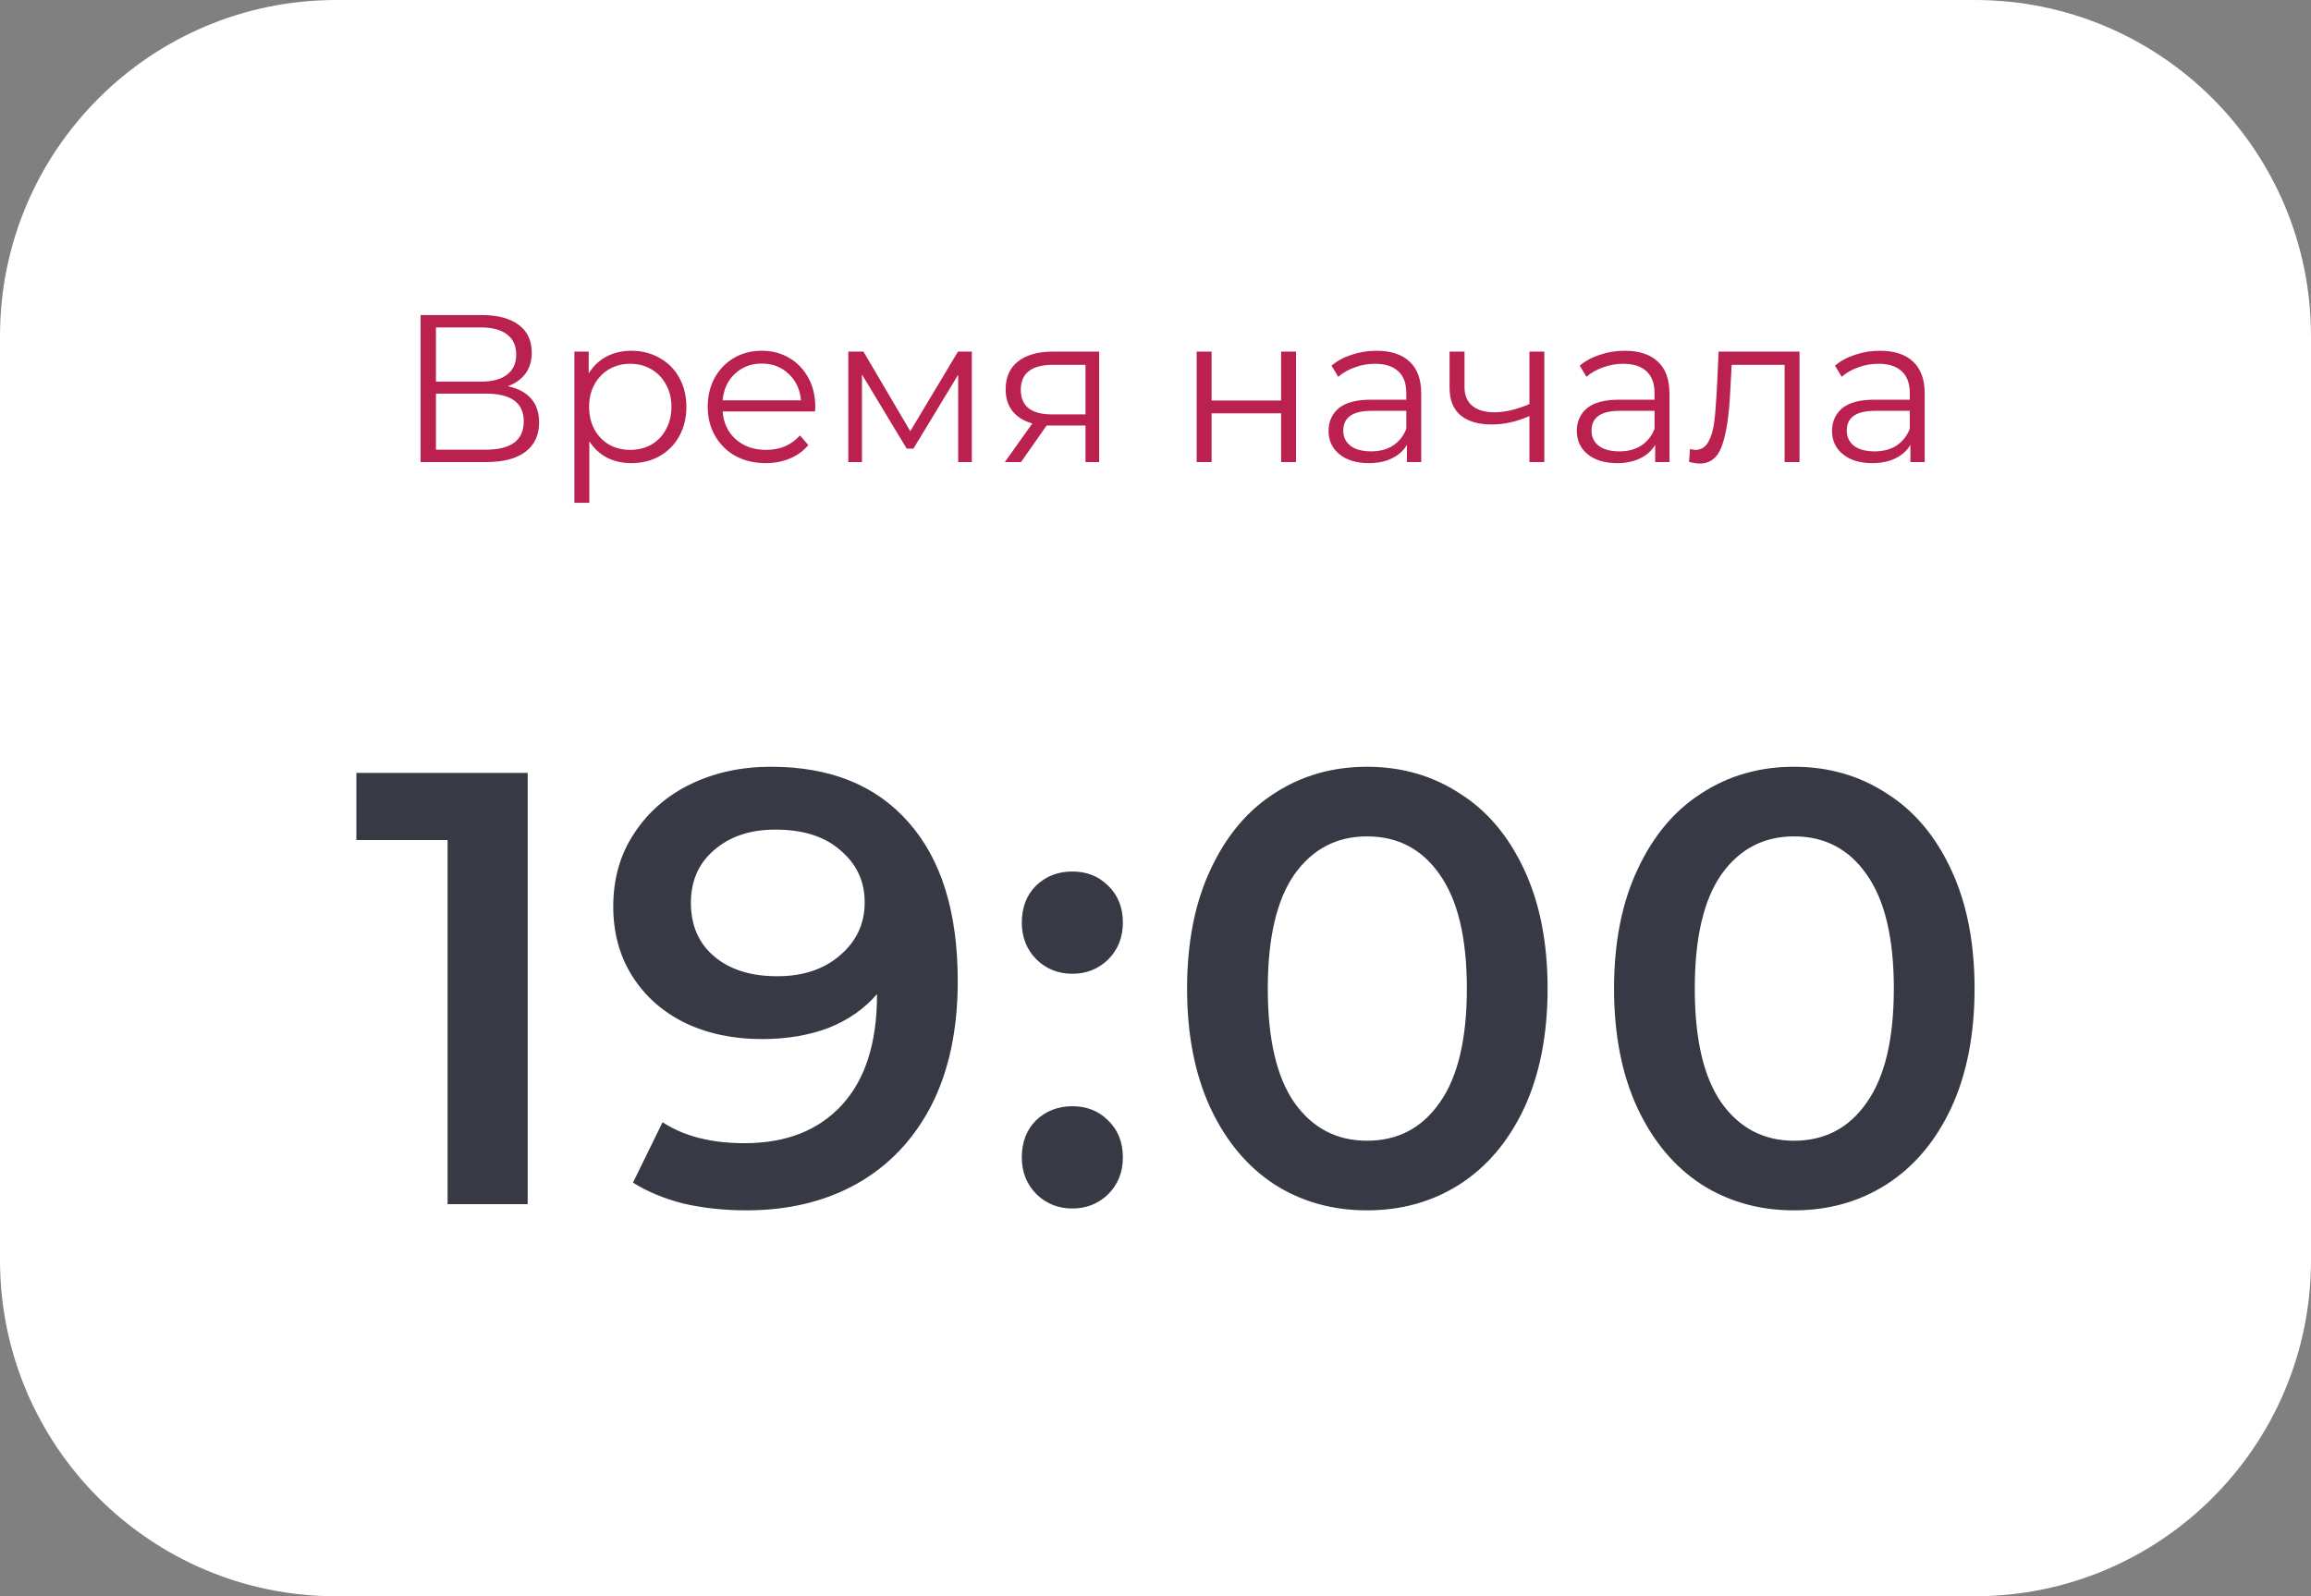
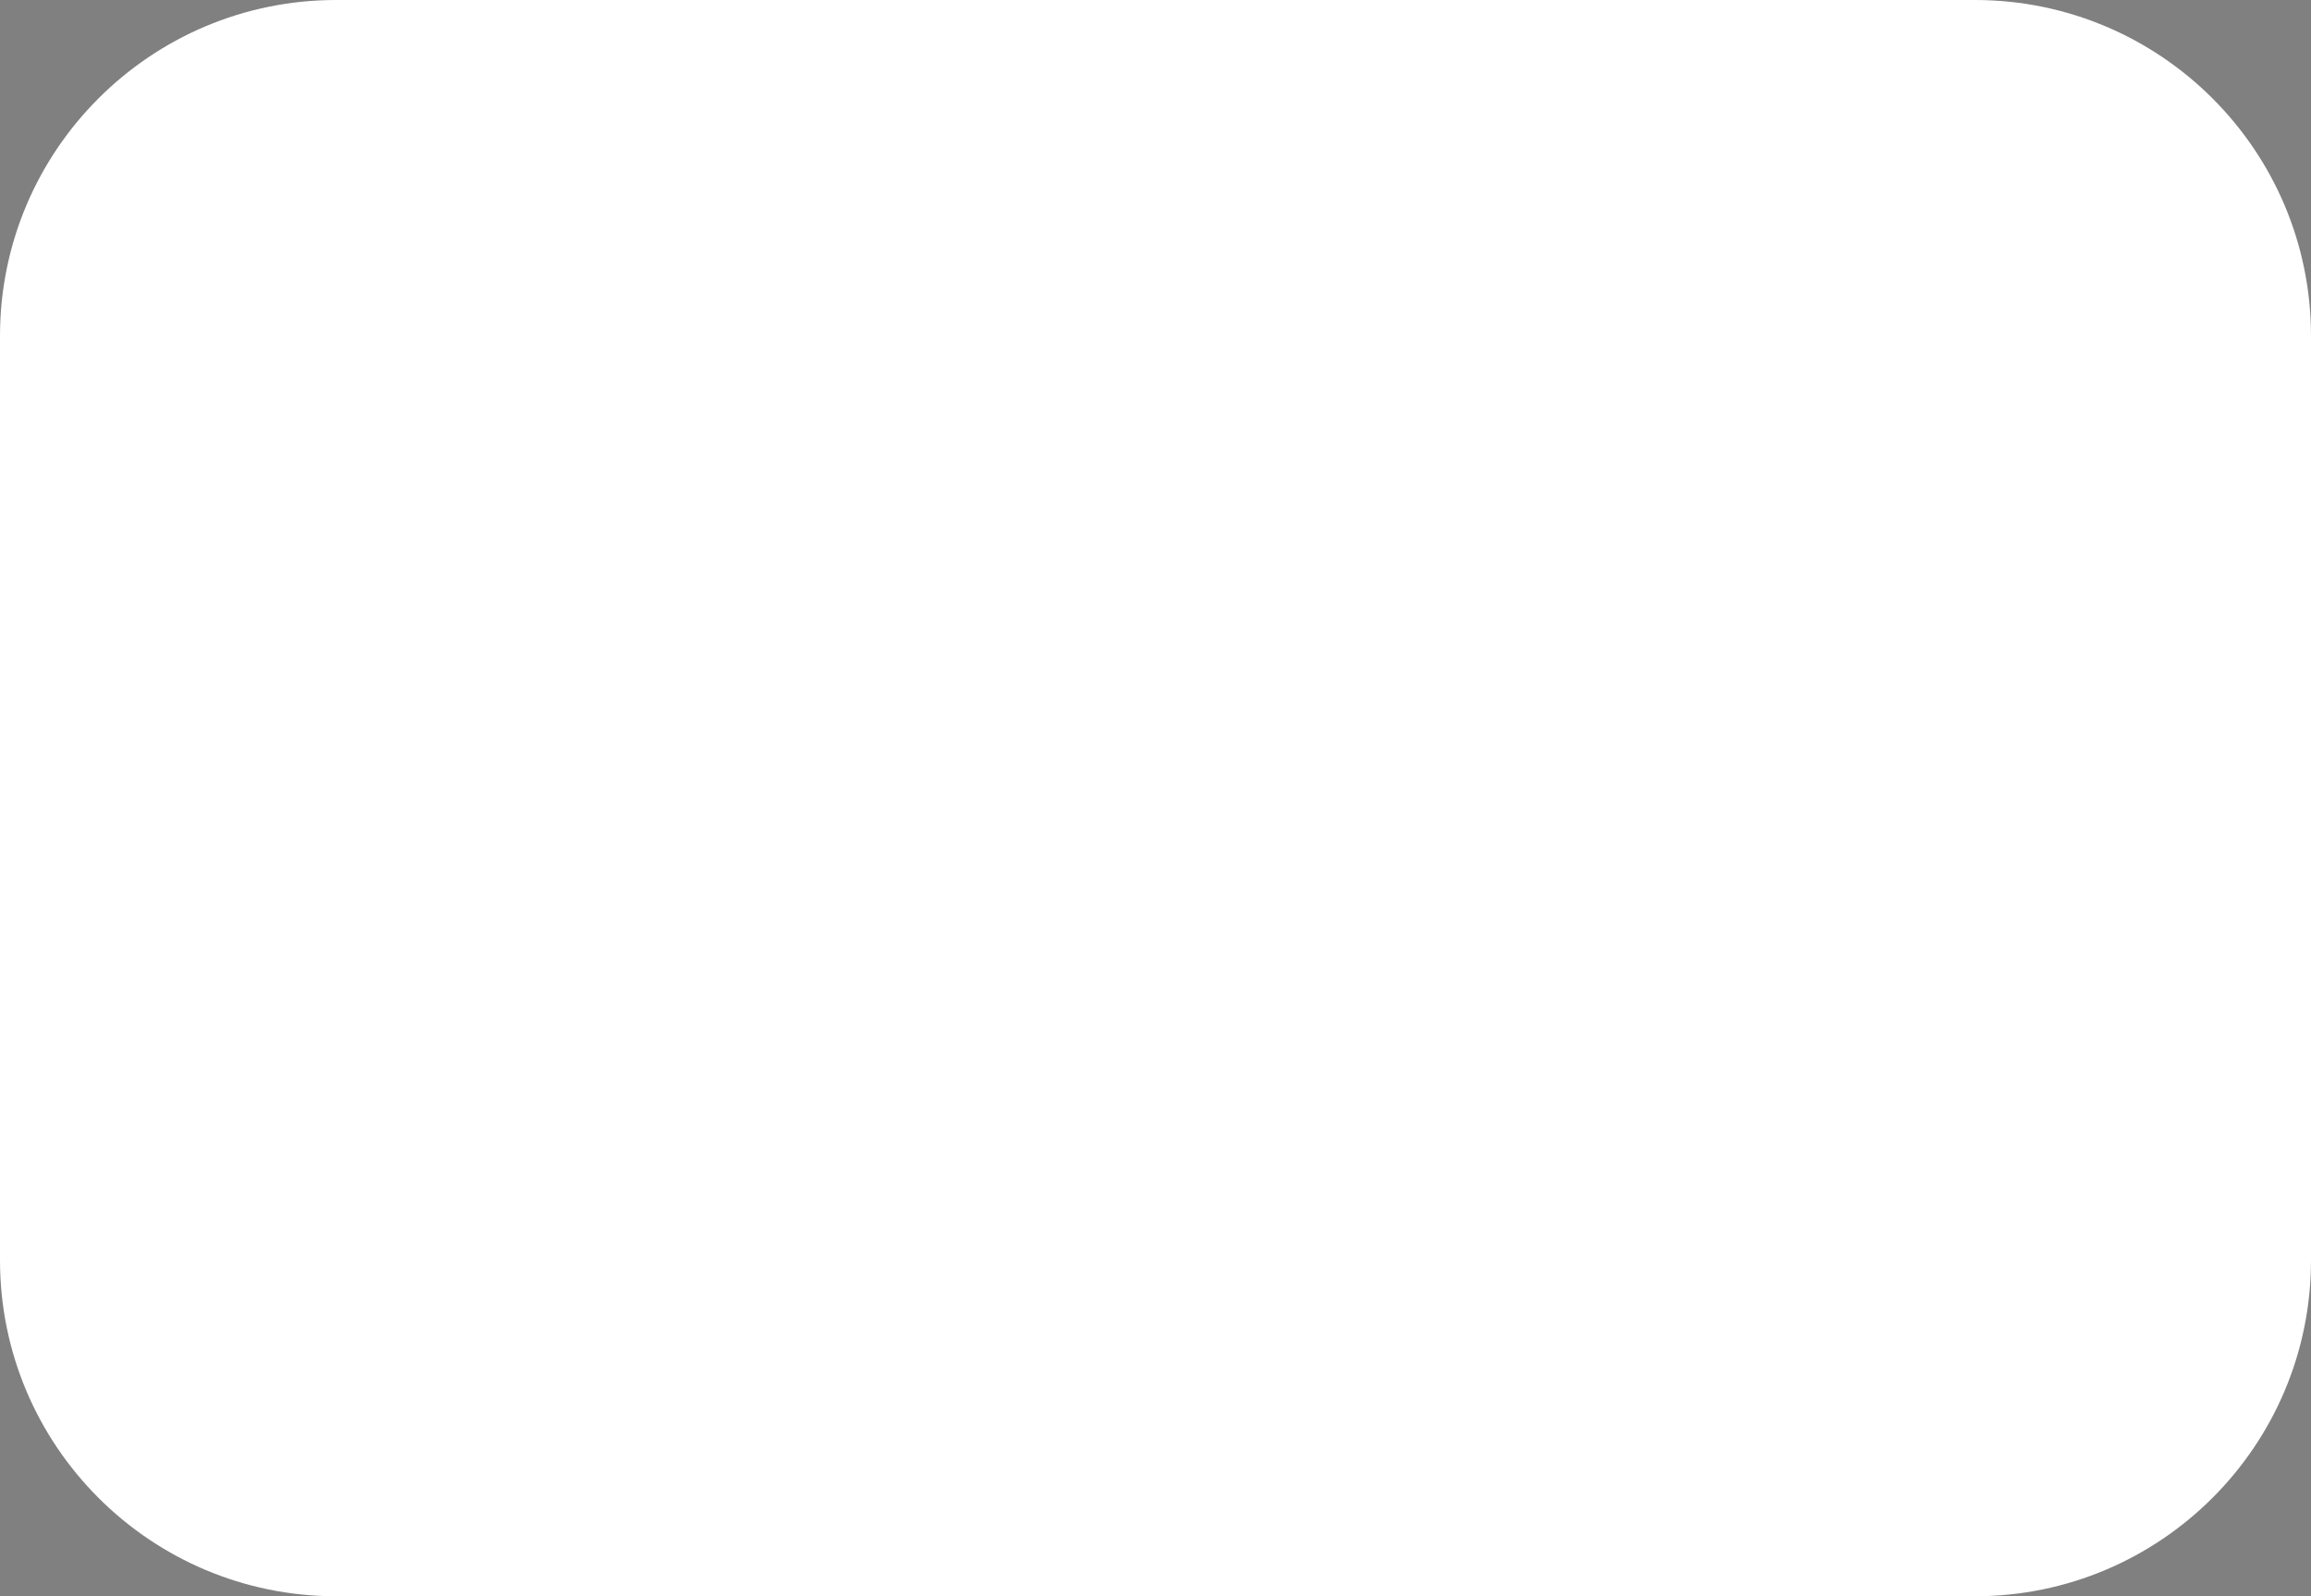
<svg xmlns="http://www.w3.org/2000/svg" width="165" height="114" viewBox="0 0 165 114" fill="none">
  <rect x="0" y="0" width="165" height="114" fill="#808080" stroke="none" />
  <path d="M0 24C0 10.745 10.745 0 24 0H141C154.255 0 165 10.745 165 24V90C165 103.255 154.255 114 141 114H24C10.745 114 0 103.255 0 90V24Z" fill="white" />
-   <path d="M37.676 55.2V86H31.956V59.996H25.444V55.2H37.676ZM55.049 54.76C59.273 54.76 62.544 56.08 64.861 58.72C67.208 61.36 68.381 65.144 68.381 70.072C68.381 73.533 67.751 76.496 66.489 78.96C65.228 81.395 63.453 83.257 61.165 84.548C58.907 85.809 56.281 86.44 53.289 86.44C51.705 86.44 50.209 86.279 48.801 85.956C47.423 85.604 46.22 85.105 45.193 84.46L47.305 80.148C48.831 81.145 50.781 81.644 53.157 81.644C56.12 81.644 58.437 80.735 60.109 78.916C61.781 77.097 62.617 74.472 62.617 71.04V70.996C61.708 72.052 60.549 72.859 59.141 73.416C57.733 73.944 56.149 74.208 54.389 74.208C52.365 74.208 50.547 73.827 48.933 73.064C47.32 72.272 46.059 71.157 45.149 69.72C44.24 68.283 43.785 66.625 43.785 64.748C43.785 62.753 44.284 61.008 45.281 59.512C46.279 57.987 47.628 56.813 49.329 55.992C51.031 55.171 52.937 54.76 55.049 54.76ZM55.489 69.72C57.337 69.72 58.833 69.221 59.977 68.224C61.151 67.227 61.737 65.965 61.737 64.44C61.737 62.944 61.165 61.712 60.021 60.744C58.907 59.747 57.352 59.248 55.357 59.248C53.568 59.248 52.116 59.732 51.001 60.7C49.887 61.639 49.329 62.9 49.329 64.484C49.329 66.097 49.887 67.373 51.001 68.312C52.116 69.251 53.612 69.72 55.489 69.72ZM76.563 69.544C75.566 69.544 74.715 69.207 74.011 68.532C73.307 67.828 72.955 66.948 72.955 65.892C72.955 64.807 73.293 63.927 73.967 63.252C74.671 62.577 75.537 62.24 76.563 62.24C77.59 62.24 78.441 62.577 79.115 63.252C79.819 63.927 80.171 64.807 80.171 65.892C80.171 66.948 79.819 67.828 79.115 68.532C78.411 69.207 77.561 69.544 76.563 69.544ZM76.563 86.308C75.566 86.308 74.715 85.971 74.011 85.296C73.307 84.592 72.955 83.712 72.955 82.656C72.955 81.571 73.293 80.691 73.967 80.016C74.671 79.341 75.537 79.004 76.563 79.004C77.59 79.004 78.441 79.341 79.115 80.016C79.819 80.691 80.171 81.571 80.171 82.656C80.171 83.712 79.819 84.592 79.115 85.296C78.411 85.971 77.561 86.308 76.563 86.308ZM97.602 86.44C95.138 86.44 92.938 85.824 91.001 84.592C89.066 83.331 87.54 81.512 86.425 79.136C85.311 76.731 84.754 73.885 84.754 70.6C84.754 67.315 85.311 64.484 86.425 62.108C87.54 59.703 89.066 57.884 91.001 56.652C92.938 55.391 95.138 54.76 97.602 54.76C100.066 54.76 102.266 55.391 104.202 56.652C106.167 57.884 107.707 59.703 108.822 62.108C109.936 64.484 110.494 67.315 110.494 70.6C110.494 73.885 109.936 76.731 108.822 79.136C107.707 81.512 106.167 83.331 104.202 84.592C102.266 85.824 100.066 86.44 97.602 86.44ZM97.602 81.468C99.802 81.468 101.532 80.559 102.794 78.74C104.084 76.921 104.73 74.208 104.73 70.6C104.73 66.992 104.084 64.279 102.794 62.46C101.532 60.641 99.802 59.732 97.602 59.732C95.431 59.732 93.7 60.641 92.409 62.46C91.148 64.279 90.517 66.992 90.517 70.6C90.517 74.208 91.148 76.921 92.409 78.74C93.7 80.559 95.431 81.468 97.602 81.468ZM128.087 86.44C125.623 86.44 123.423 85.824 121.487 84.592C119.551 83.331 118.026 81.512 116.911 79.136C115.796 76.731 115.239 73.885 115.239 70.6C115.239 67.315 115.796 64.484 116.911 62.108C118.026 59.703 119.551 57.884 121.487 56.652C123.423 55.391 125.623 54.76 128.087 54.76C130.551 54.76 132.751 55.391 134.687 56.652C136.652 57.884 138.192 59.703 139.307 62.108C140.422 64.484 140.979 67.315 140.979 70.6C140.979 73.885 140.422 76.731 139.307 79.136C138.192 81.512 136.652 83.331 134.687 84.592C132.751 85.824 130.551 86.44 128.087 86.44ZM128.087 81.468C130.287 81.468 132.018 80.559 133.279 78.74C134.57 76.921 135.215 74.208 135.215 70.6C135.215 66.992 134.57 64.279 133.279 62.46C132.018 60.641 130.287 59.732 128.087 59.732C125.916 59.732 124.186 60.641 122.895 62.46C121.634 64.279 121.003 66.992 121.003 70.6C121.003 74.208 121.634 76.921 122.895 78.74C124.186 80.559 125.916 81.468 128.087 81.468Z" fill="#373A44" />
-   <path d="M36.256 27.585C36.986 27.735 37.541 28.03 37.921 28.47C38.301 28.9 38.491 29.465 38.491 30.165C38.491 31.075 38.166 31.775 37.516 32.265C36.876 32.755 35.931 33 34.681 33H30.031V22.5H34.396C35.516 22.5 36.391 22.73 37.021 23.19C37.651 23.65 37.966 24.315 37.966 25.185C37.966 25.775 37.816 26.275 37.516 26.685C37.216 27.085 36.796 27.385 36.256 27.585ZM31.126 27.255H34.336C35.146 27.255 35.766 27.09 36.196 26.76C36.636 26.43 36.856 25.95 36.856 25.32C36.856 24.69 36.636 24.21 36.196 23.88C35.766 23.55 35.146 23.385 34.336 23.385H31.126V27.255ZM34.681 32.115C36.491 32.115 37.396 31.44 37.396 30.09C37.396 28.77 36.491 28.11 34.681 28.11H31.126V32.115H34.681ZM45.076 25.05C45.816 25.05 46.486 25.22 47.086 25.56C47.686 25.89 48.156 26.36 48.496 26.97C48.836 27.58 49.006 28.275 49.006 29.055C49.006 29.845 48.836 30.545 48.496 31.155C48.156 31.765 47.686 32.24 47.086 32.58C46.496 32.91 45.826 33.075 45.076 33.075C44.436 33.075 43.856 32.945 43.336 32.685C42.826 32.415 42.406 32.025 42.076 31.515V35.91H41.011V25.11H42.031V26.67C42.351 26.15 42.771 25.75 43.291 25.47C43.821 25.19 44.416 25.05 45.076 25.05ZM45.001 32.13C45.551 32.13 46.051 32.005 46.501 31.755C46.951 31.495 47.301 31.13 47.551 30.66C47.811 30.19 47.941 29.655 47.941 29.055C47.941 28.455 47.811 27.925 47.551 27.465C47.301 26.995 46.951 26.63 46.501 26.37C46.051 26.11 45.551 25.98 45.001 25.98C44.441 25.98 43.936 26.11 43.486 26.37C43.046 26.63 42.696 26.995 42.436 27.465C42.186 27.925 42.061 28.455 42.061 29.055C42.061 29.655 42.186 30.19 42.436 30.66C42.696 31.13 43.046 31.495 43.486 31.755C43.936 32.005 44.441 32.13 45.001 32.13ZM58.194 29.385H51.594C51.654 30.205 51.969 30.87 52.539 31.38C53.109 31.88 53.829 32.13 54.699 32.13C55.189 32.13 55.639 32.045 56.049 31.875C56.459 31.695 56.814 31.435 57.114 31.095L57.714 31.785C57.364 32.205 56.924 32.525 56.394 32.745C55.874 32.965 55.299 33.075 54.669 33.075C53.859 33.075 53.139 32.905 52.509 32.565C51.889 32.215 51.404 31.735 51.054 31.125C50.704 30.515 50.529 29.825 50.529 29.055C50.529 28.285 50.694 27.595 51.024 26.985C51.364 26.375 51.824 25.9 52.404 25.56C52.994 25.22 53.654 25.05 54.384 25.05C55.114 25.05 55.769 25.22 56.349 25.56C56.929 25.9 57.384 26.375 57.714 26.985C58.044 27.585 58.209 28.275 58.209 29.055L58.194 29.385ZM54.384 25.965C53.624 25.965 52.984 26.21 52.464 26.7C51.954 27.18 51.664 27.81 51.594 28.59H57.189C57.119 27.81 56.824 27.18 56.304 26.7C55.794 26.21 55.154 25.965 54.384 25.965ZM69.387 25.11V33H68.412V26.76L65.217 32.04H64.737L61.542 26.745V33H60.567V25.11H61.647L64.992 30.795L68.397 25.11H69.387ZM78.477 25.11V33H77.502V30.39H75.027H74.727L72.897 33H71.742L73.707 30.24C73.097 30.07 72.627 29.78 72.297 29.37C71.967 28.96 71.802 28.44 71.802 27.81C71.802 26.93 72.102 26.26 72.702 25.8C73.302 25.34 74.122 25.11 75.162 25.11H78.477ZM72.882 27.84C72.882 29.01 73.627 29.595 75.117 29.595H77.502V26.055H75.192C73.652 26.055 72.882 26.65 72.882 27.84ZM85.44 25.11H86.505V28.605H91.47V25.11H92.535V33H91.47V29.52H86.505V33H85.44V25.11ZM98.277 25.05C99.307 25.05 100.097 25.31 100.647 25.83C101.197 26.34 101.472 27.1 101.472 28.11V33H100.452V31.77C100.212 32.18 99.857 32.5 99.387 32.73C98.927 32.96 98.377 33.075 97.737 33.075C96.857 33.075 96.157 32.865 95.637 32.445C95.117 32.025 94.857 31.47 94.857 30.78C94.857 30.11 95.097 29.57 95.577 29.16C96.067 28.75 96.842 28.545 97.902 28.545H100.407V28.065C100.407 27.385 100.217 26.87 99.837 26.52C99.457 26.16 98.902 25.98 98.172 25.98C97.672 25.98 97.192 26.065 96.732 26.235C96.272 26.395 95.877 26.62 95.547 26.91L95.067 26.115C95.467 25.775 95.947 25.515 96.507 25.335C97.067 25.145 97.657 25.05 98.277 25.05ZM97.902 32.235C98.502 32.235 99.017 32.1 99.447 31.83C99.877 31.55 100.197 31.15 100.407 30.63V29.34H97.932C96.582 29.34 95.907 29.81 95.907 30.75C95.907 31.21 96.082 31.575 96.432 31.845C96.782 32.105 97.272 32.235 97.902 32.235ZM110.262 25.11V33H109.197V29.715C108.287 30.115 107.392 30.315 106.512 30.315C105.562 30.315 104.822 30.1 104.292 29.67C103.762 29.23 103.497 28.575 103.497 27.705V25.11H104.562V27.645C104.562 28.235 104.752 28.685 105.132 28.995C105.512 29.295 106.037 29.445 106.707 29.445C107.447 29.445 108.277 29.25 109.197 28.86V25.11H110.262ZM116.001 25.05C117.031 25.05 117.821 25.31 118.371 25.83C118.921 26.34 119.196 27.1 119.196 28.11V33H118.176V31.77C117.936 32.18 117.581 32.5 117.111 32.73C116.651 32.96 116.101 33.075 115.461 33.075C114.581 33.075 113.881 32.865 113.361 32.445C112.841 32.025 112.581 31.47 112.581 30.78C112.581 30.11 112.821 29.57 113.301 29.16C113.791 28.75 114.566 28.545 115.626 28.545H118.131V28.065C118.131 27.385 117.941 26.87 117.561 26.52C117.181 26.16 116.626 25.98 115.896 25.98C115.396 25.98 114.916 26.065 114.456 26.235C113.996 26.395 113.601 26.62 113.271 26.91L112.791 26.115C113.191 25.775 113.671 25.515 114.231 25.335C114.791 25.145 115.381 25.05 116.001 25.05ZM115.626 32.235C116.226 32.235 116.741 32.1 117.171 31.83C117.601 31.55 117.921 31.15 118.131 30.63V29.34H115.656C114.306 29.34 113.631 29.81 113.631 30.75C113.631 31.21 113.806 31.575 114.156 31.845C114.506 32.105 114.996 32.235 115.626 32.235ZM128.482 25.11V33H127.417V26.055H123.637L123.532 28.005C123.452 29.645 123.262 30.905 122.962 31.785C122.662 32.665 122.127 33.105 121.357 33.105C121.147 33.105 120.892 33.065 120.592 32.985L120.667 32.07C120.847 32.11 120.972 32.13 121.042 32.13C121.452 32.13 121.762 31.94 121.972 31.56C122.182 31.18 122.322 30.71 122.392 30.15C122.462 29.59 122.522 28.85 122.572 27.93L122.707 25.11H128.482ZM134.224 25.05C135.254 25.05 136.044 25.31 136.594 25.83C137.144 26.34 137.419 27.1 137.419 28.11V33H136.399V31.77C136.159 32.18 135.804 32.5 135.334 32.73C134.874 32.96 134.324 33.075 133.684 33.075C132.804 33.075 132.104 32.865 131.584 32.445C131.064 32.025 130.804 31.47 130.804 30.78C130.804 30.11 131.044 29.57 131.524 29.16C132.014 28.75 132.789 28.545 133.849 28.545H136.354V28.065C136.354 27.385 136.164 26.87 135.784 26.52C135.404 26.16 134.849 25.98 134.119 25.98C133.619 25.98 133.139 26.065 132.679 26.235C132.219 26.395 131.824 26.62 131.494 26.91L131.014 26.115C131.414 25.775 131.894 25.515 132.454 25.335C133.014 25.145 133.604 25.05 134.224 25.05ZM133.849 32.235C134.449 32.235 134.964 32.1 135.394 31.83C135.824 31.55 136.144 31.15 136.354 30.63V29.34H133.879C132.529 29.34 131.854 29.81 131.854 30.75C131.854 31.21 132.029 31.575 132.379 31.845C132.729 32.105 133.219 32.235 133.849 32.235Z" fill="#BA214F" />
</svg>